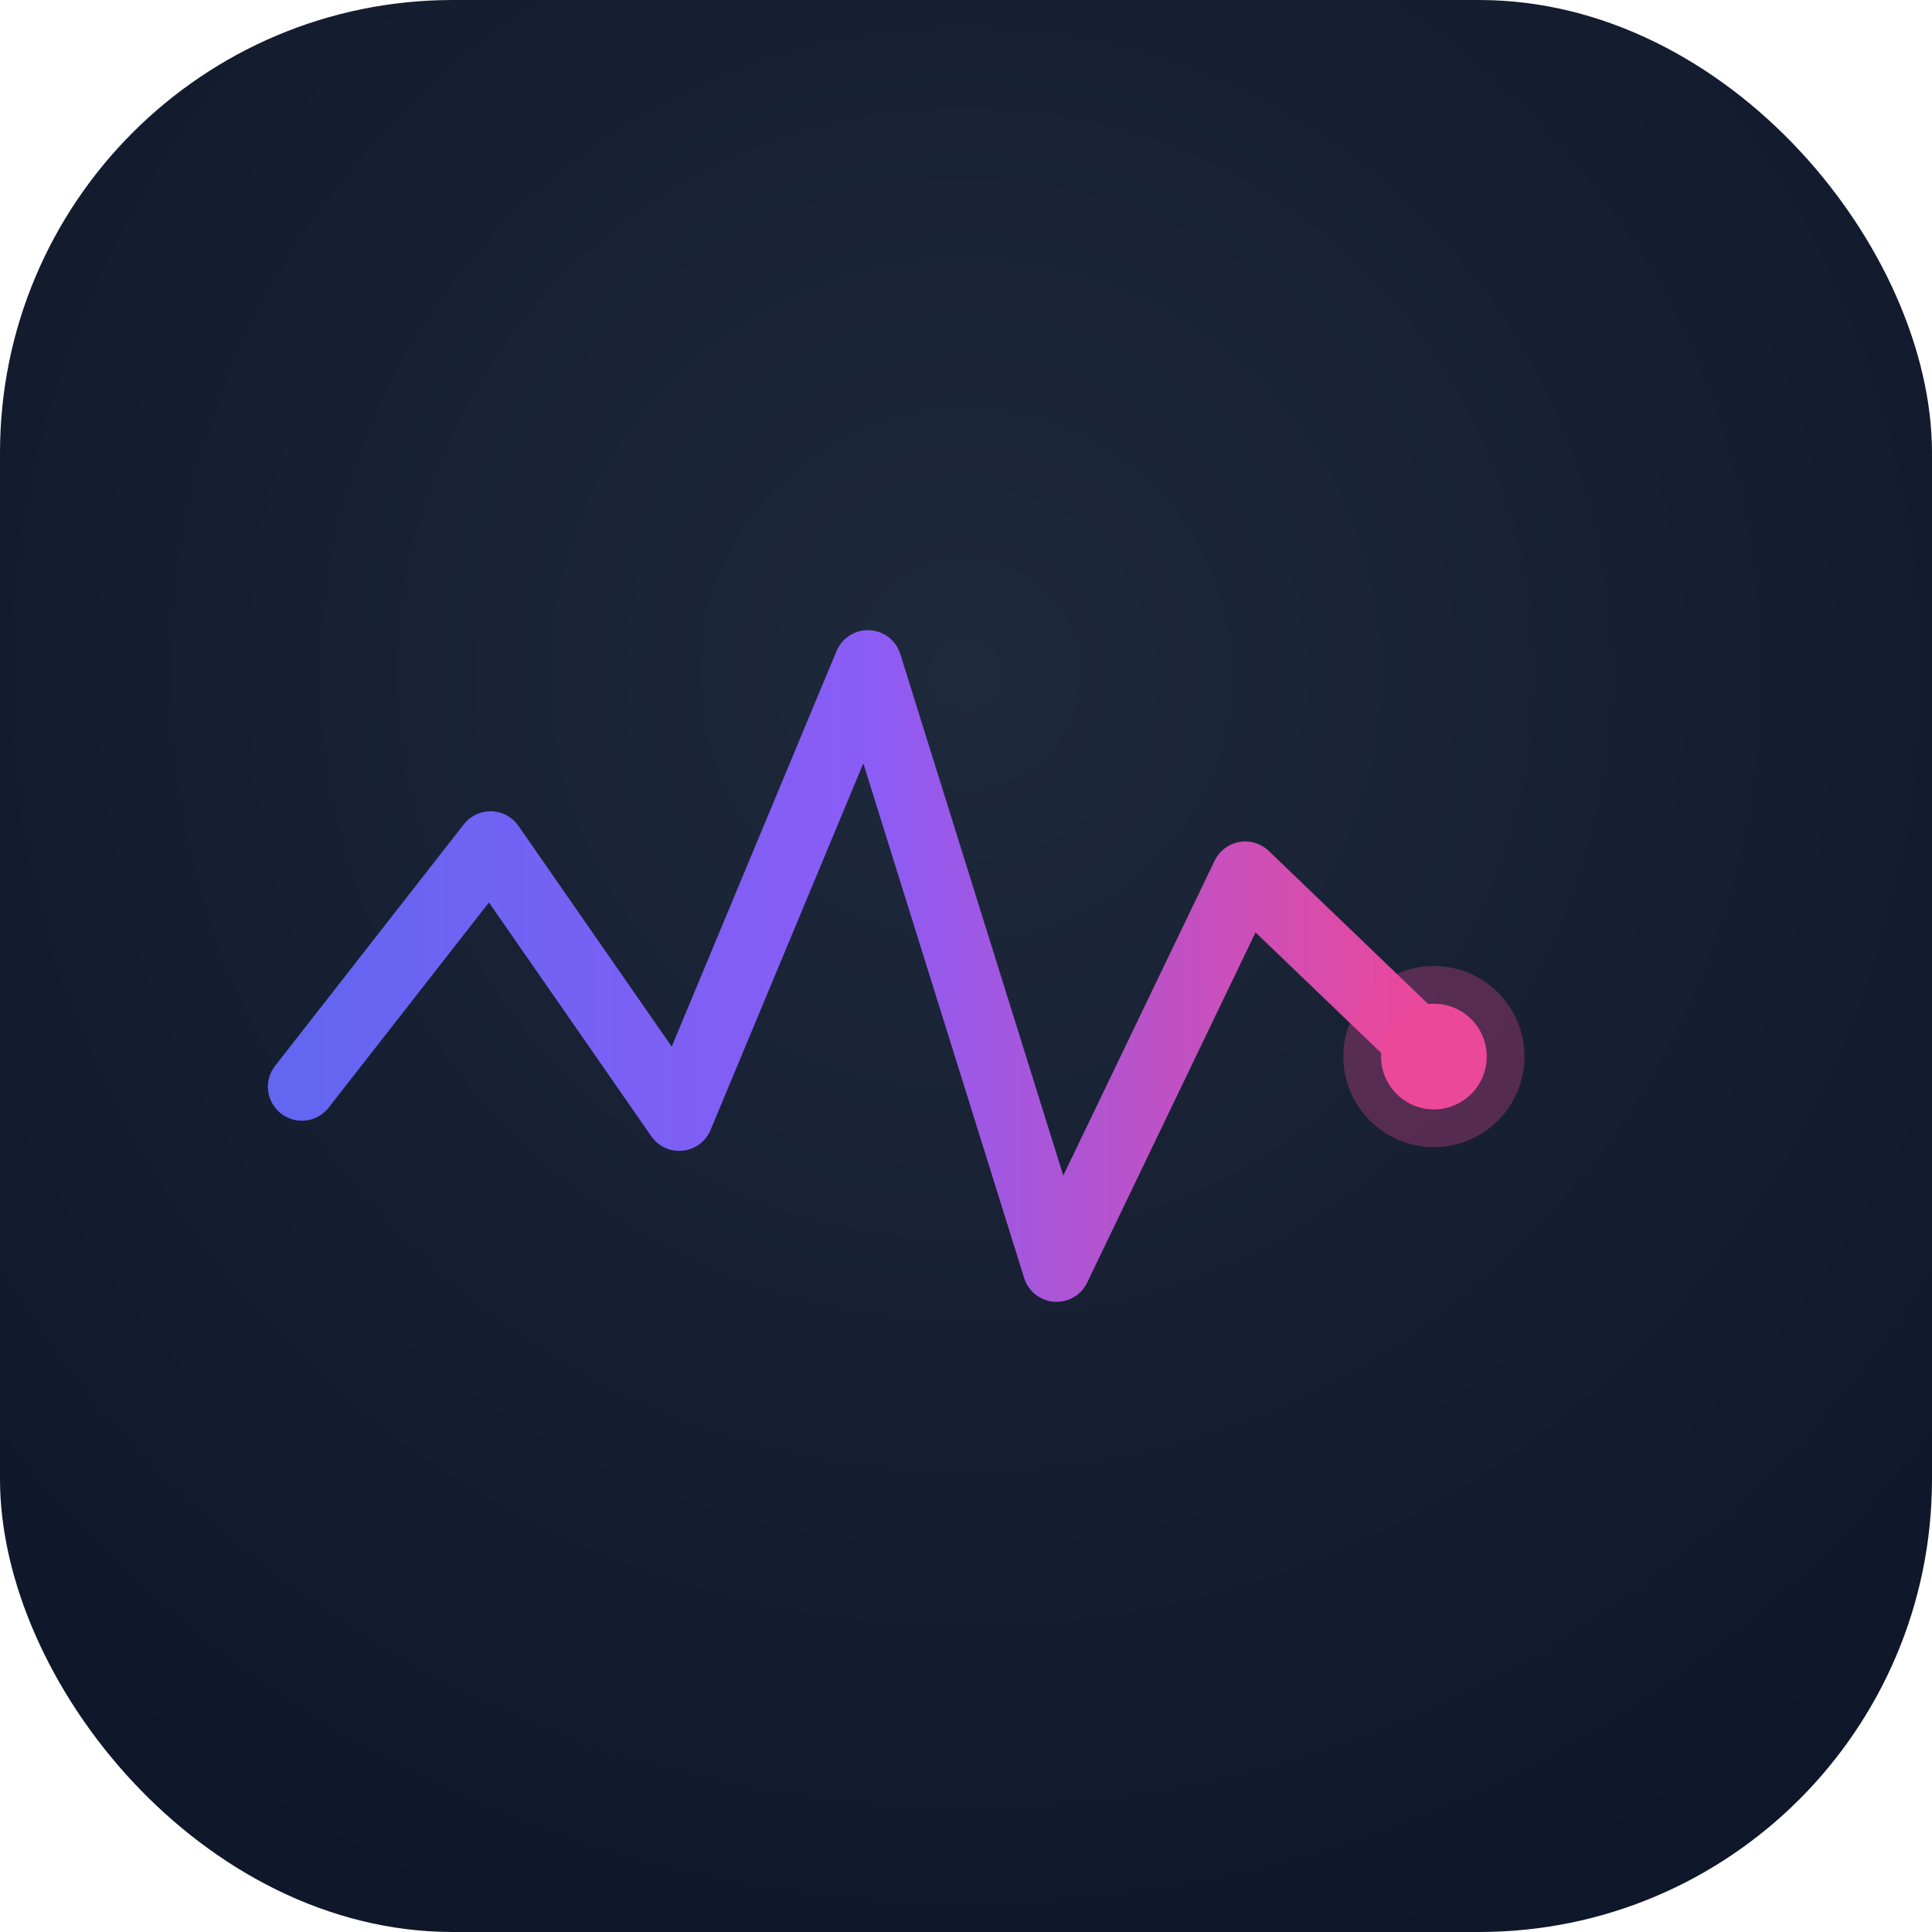
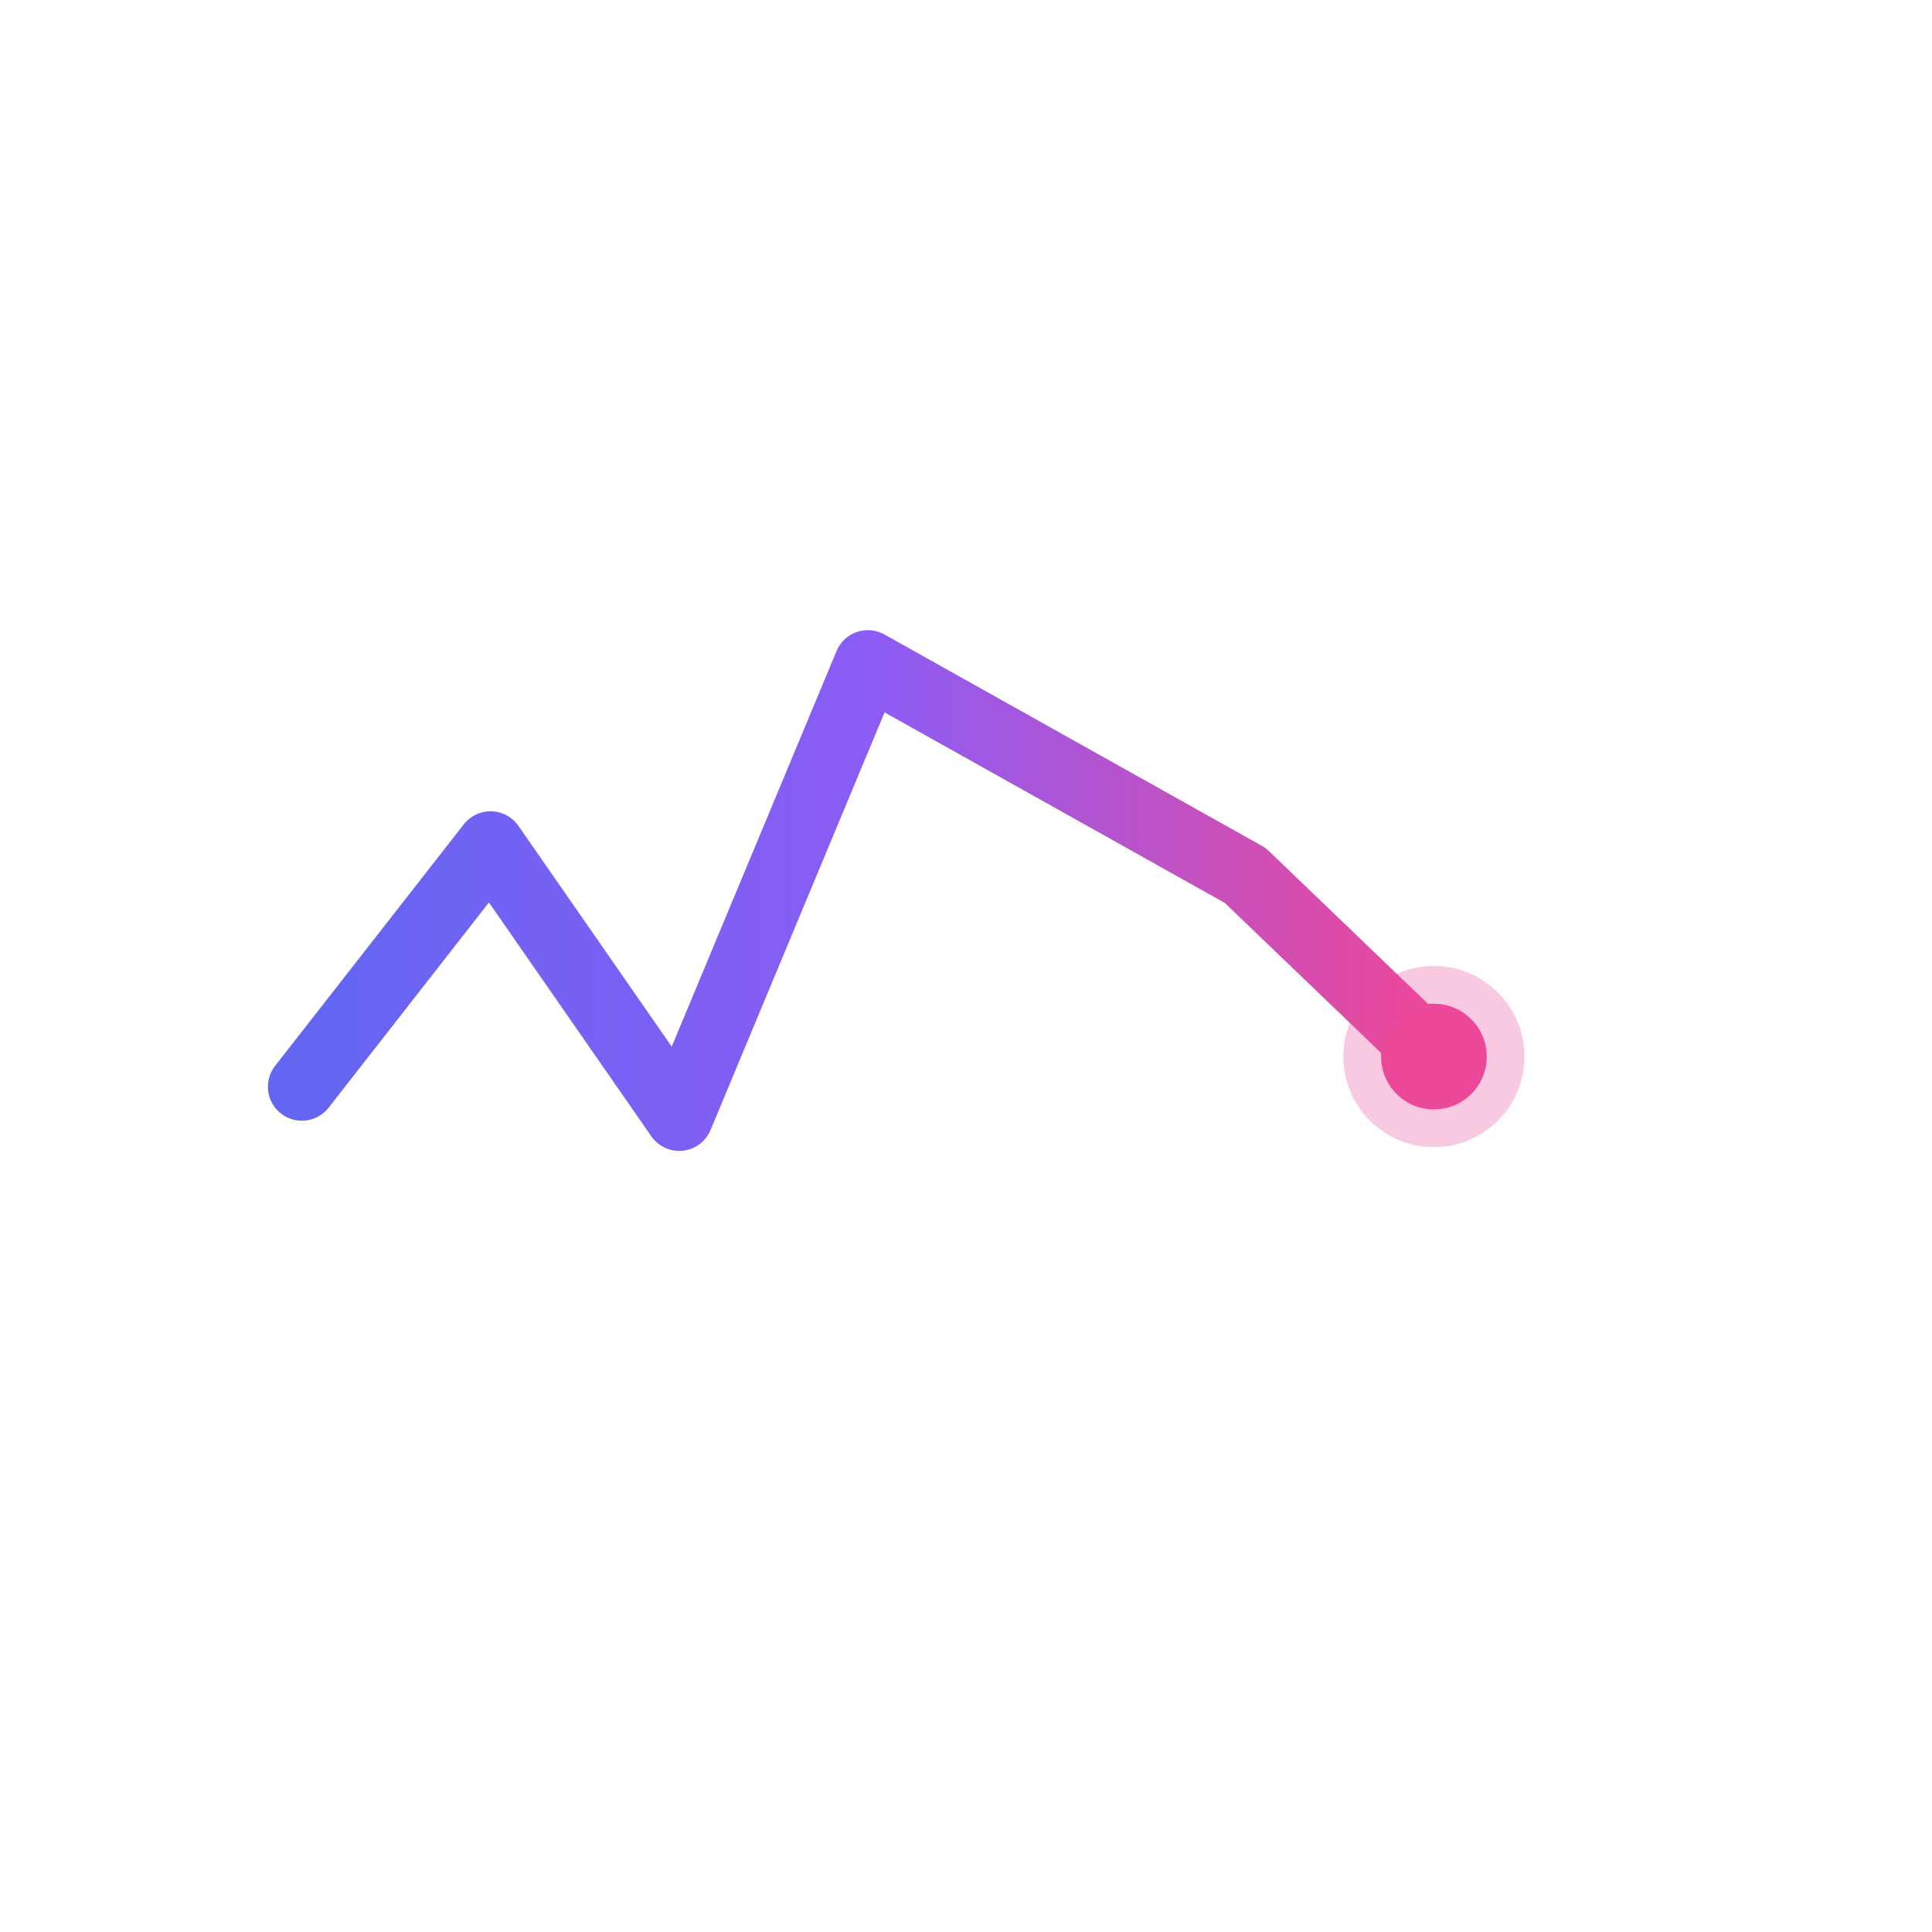
<svg xmlns="http://www.w3.org/2000/svg" width="512" height="512" viewBox="0 0 512 512">
  <defs>
    <radialGradient id="tk-bg" cx="50%" cy="35%" r="70%">
      <stop offset="0%" stop-color="#1e293b" />
      <stop offset="100%" stop-color="#0f172a" />
    </radialGradient>
    <linearGradient id="tk-line" x1="0%" y1="0%" x2="100%" y2="0%">
      <stop offset="0%" stop-color="#6366F1" />
      <stop offset="50%" stop-color="#8B5CF6" />
      <stop offset="100%" stop-color="#EC4899" />
    </linearGradient>
  </defs>
-   <rect x="0" y="0" width="512" height="512" rx="120" fill="url(#tk-bg)" />
-   <path d="M80 288 L130 224 L180 296 L230 176 L280 336 L330 232 L380 280" fill="none" stroke="url(#tk-line)" stroke-width="18" stroke-linecap="round" stroke-linejoin="round" />
+   <path d="M80 288 L130 224 L180 296 L230 176 L330 232 L380 280" fill="none" stroke="url(#tk-line)" stroke-width="18" stroke-linecap="round" stroke-linejoin="round" />
  <circle cx="380" cy="280" r="14" fill="#EC4899">
    <animate attributeName="r" values="14;18;14" dur="2s" repeatCount="indefinite" />
    <animate attributeName="opacity" values="1;0.7;1" dur="2s" repeatCount="indefinite" />
  </circle>
  <circle cx="380" cy="280" r="24" fill="#EC4899" opacity="0.3">
    <animate attributeName="r" values="24;32;24" dur="2s" repeatCount="indefinite" />
    <animate attributeName="opacity" values="0.3;0;0.3" dur="2s" repeatCount="indefinite" />
  </circle>
</svg>